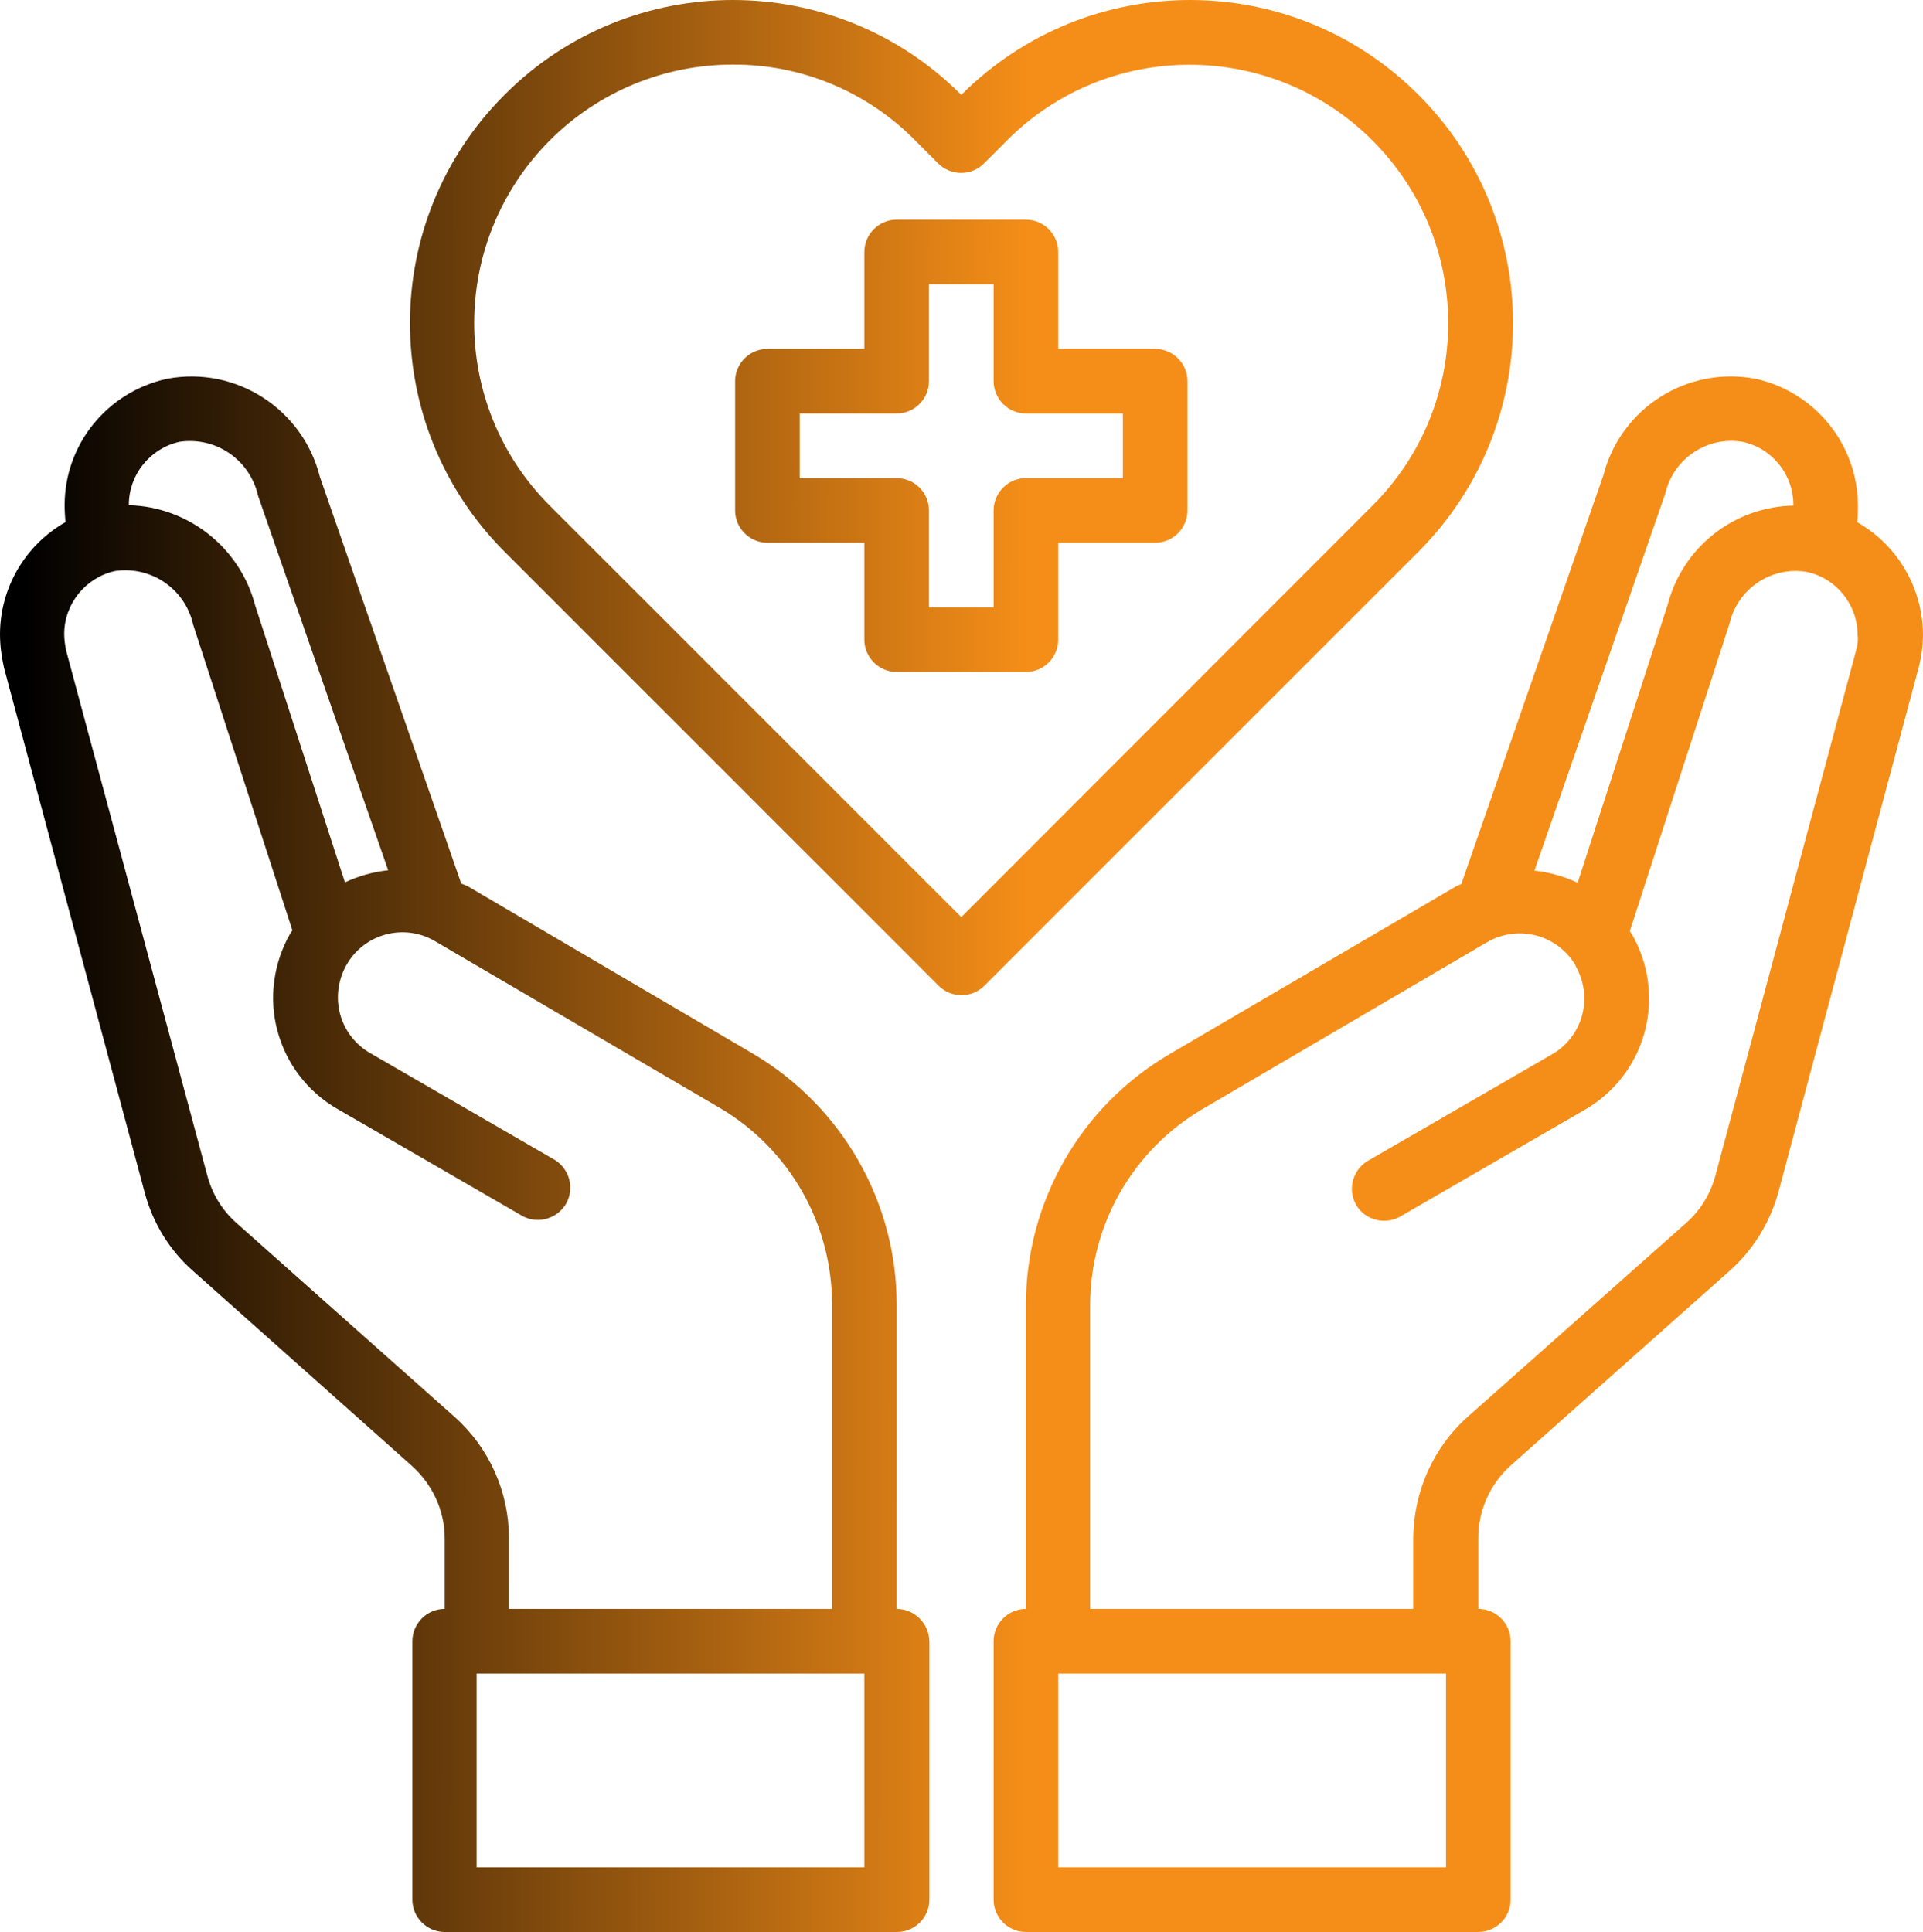
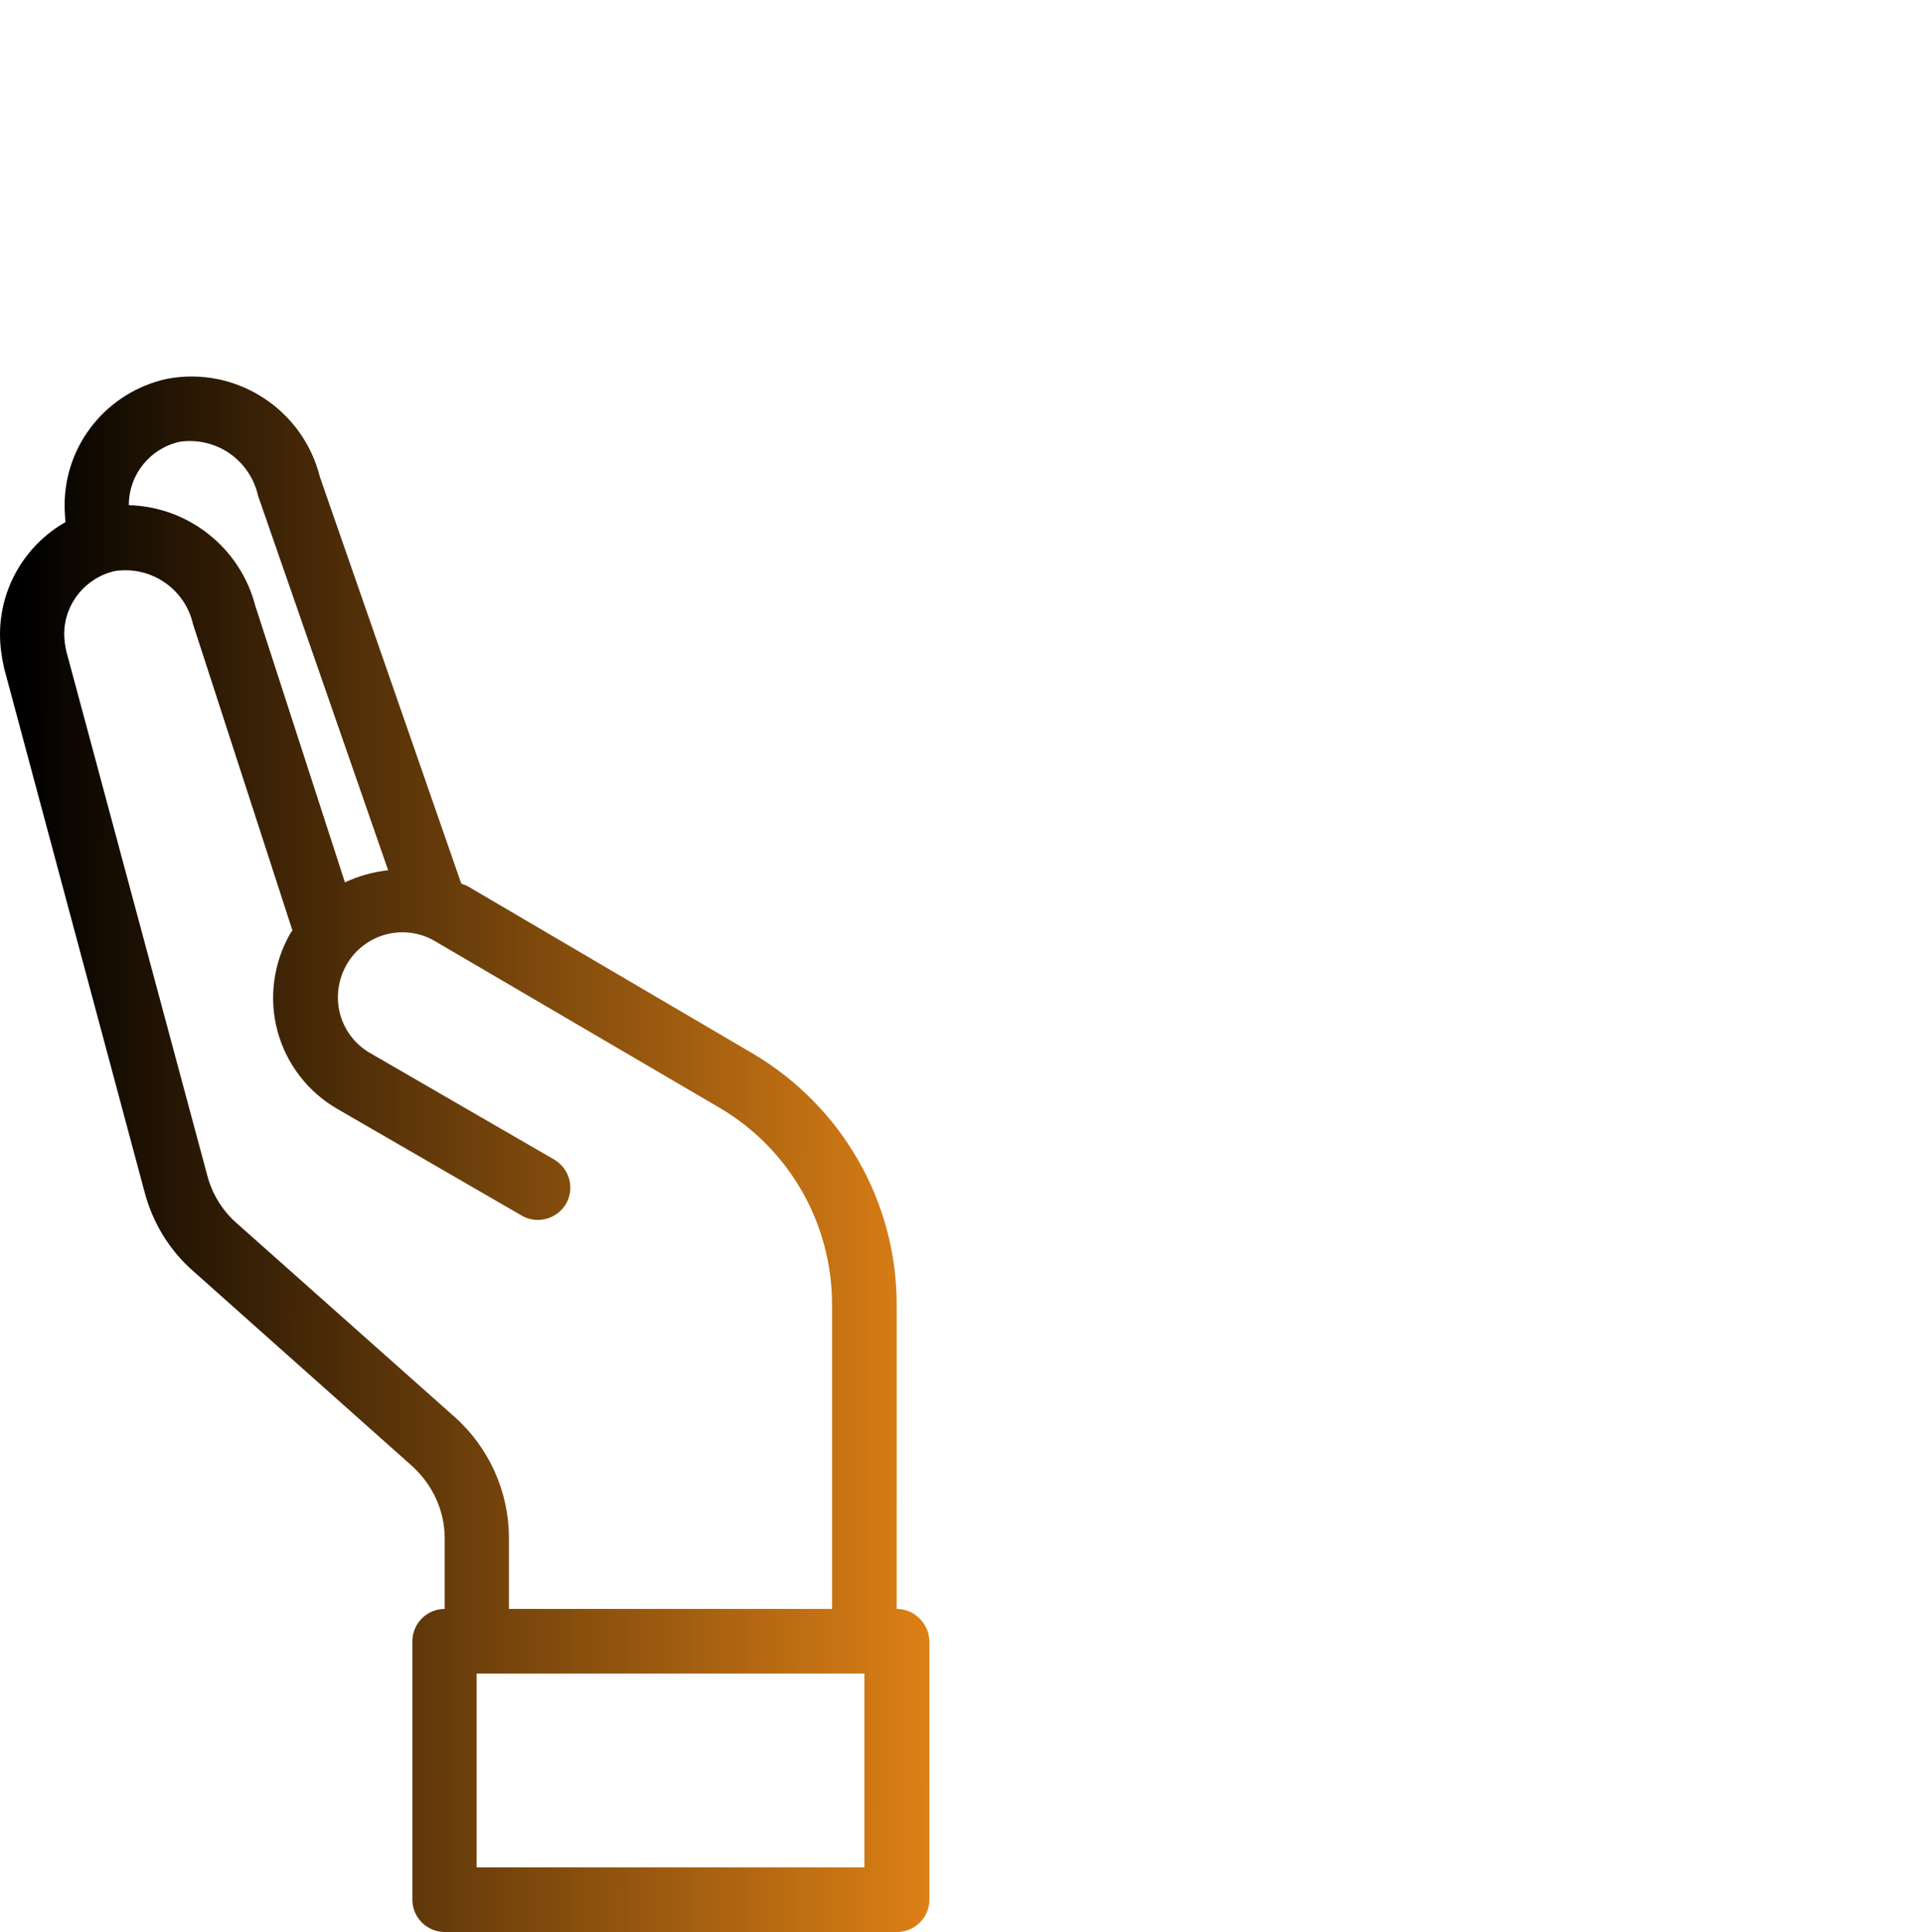
<svg xmlns="http://www.w3.org/2000/svg" version="1.1" width="714.152" height="717.583">
  <defs>
    <linearGradient id="grad_dp_001" gradientUnits="userSpaceOnUse" x1="109.301" y1="-28.137" x2="-263.774" y2="-28.696">
      <stop offset="0" stop-color="#f58e18" />
      <stop offset="1" stop-color="black" />
    </linearGradient>
    <linearGradient id="grad_dp_002" gradientUnits="userSpaceOnUse" x1="13.301" y1="-86.371" x2="-359.774" y2="-86.931">
      <stop offset="0" stop-color="#f58e18" />
      <stop offset="1" stop-color="black" />
    </linearGradient>
    <linearGradient id="grad_dp_003" gradientUnits="userSpaceOnUse" x1="382.301" y1="-86.391" x2="9.226" y2="-86.951">
      <stop offset="0" stop-color="#f58e18" />
      <stop offset="1" stop-color="black" />
    </linearGradient>
    <linearGradient id="grad_dp_004" gradientUnits="userSpaceOnUse" x1="230.05" y1="53.445" x2="-143.025" y2="52.885">
      <stop offset="0" stop-color="#f58e18" />
      <stop offset="1" stop-color="black" />
    </linearGradient>
  </defs>
-   <path id="dp_path001" transform="matrix(1,0,0,1,273,81.581)" fill="url(#grad_dp_001)" stroke="none" stroke-width="0" d="M 156,48 L 120,48 L 120,12 C 120,5.4 114.6,0 108,0 L 60,0 C 53.4,0 48,5.4 48,12 L 48,48 L 12,48 C 5.4,48 0,53.4 0,60 L 0,108 C 0,114.6 5.4,120 12,120 L 48,120 L 48,156 C 48,162.6 53.4,168 60,168 L 108,168 C 114.6,168 120,162.6 120,156 L 120,120 L 156,120 C 162.6,120 168,114.6 168,108 L 168,60 C 168,53.4 162.6,48 156,48 Z M 144,96 L 108,96 C 101.4,96 96,101.4 96,108 L 96,144 L 72,144 L 72,108 C 72,101.4 66.6,96 60,96 L 24,96 L 24,72 L 60,72 C 66.6,72 72,66.6 72,60 L 72,24 L 96,24 L 96,60 C 96,66.6 101.4,72 108,72 L 144,72 Z " />
-   <path id="dp_path002" transform="matrix(1,0,0,1,369,139.815)" fill="url(#grad_dp_002)" stroke="none" stroke-width="0" d="M 320.7,54.117 C 321,52.017 321,49.917 321,47.817 C 320.851,25.167 304.951,5.667 282.9,0.867 C 257.7,-3.933 232.951,11.667 226.5,36.567 L 173.7,188.517 C 172.951,188.817 172.2,189.117 171.451,189.567 L 65.4,251.667 C 32.4,271.016 12,306.416 12,344.817 L 12,457.767 C 5.4,457.767 0,463.167 0,469.767 L 0,565.767 C 0,572.367 5.4,577.767 12,577.767 L 180,577.767 C 186.6,577.767 192,572.367 192,565.767 L 192,469.767 C 192,463.167 186.6,457.767 180,457.767 L 180,431.367 C 180,421.167 184.351,411.416 192,404.517 L 273.151,332.367 C 282,324.567 288.3,314.367 291.451,302.967 L 343.5,108.267 C 344.551,104.217 345.151,100.017 345.151,95.817 C 345,78.417 335.7,62.667 320.7,54.117 Z M 249.451,43.467 C 252.451,30.567 264.9,22.167 277.951,24.267 C 289.051,26.517 297,36.417 297,47.667 L 297,47.967 C 274.951,48.417 255.9,63.417 250.351,84.717 L 216.9,188.067 C 211.8,185.667 206.4,184.167 200.851,183.567 Z M 168,553.767 L 24,553.767 L 24,481.767 L 168,481.767 Z M 320.251,101.967 L 268.051,296.817 C 266.251,303.567 262.5,309.717 257.251,314.367 L 175.951,386.517 C 163.2,397.917 156,414.267 155.851,431.367 L 155.851,457.767 L 35.851,457.767 L 35.851,344.667 C 36,314.817 51.751,287.367 77.4,272.217 L 183.3,210.117 C 194.7,203.517 209.4,207.267 216.151,218.817 C 216.151,218.817 216.151,218.817 216.151,218.967 C 219.3,224.517 220.2,231.117 218.551,237.267 C 216.9,243.417 212.851,248.667 207.3,251.817 L 138.6,291.567 C 133.051,295.167 131.4,302.517 134.851,308.067 C 138.151,313.317 145.051,315.117 150.6,312.267 L 219.3,272.517 C 230.4,266.217 238.5,255.717 241.8,243.417 C 245.1,231.117 243.3,218.067 237,207.117 L 236.251,206.067 L 273.3,91.767 C 276.3,78.867 288.751,70.467 301.8,72.567 C 312.9,74.817 320.851,84.717 320.851,95.967 C 321.151,97.767 320.851,100.017 320.251,101.967 Z " />
  <path id="dp_path003" transform="matrix(1,0,0,1,0,139.835)" fill="url(#grad_dp_003)" stroke="none" stroke-width="0" d="M 333,457.747 L 333,344.647 C 333,306.397 312.6,270.997 279.6,251.497 L 173.551,189.247 C 172.8,188.947 172.051,188.647 171.3,188.347 L 118.8,37.297 C 112.5,12.097 87.6,-3.953 62.1,0.847 C 39.9,5.647 24,25.147 24,47.797 C 24,49.897 24.151,51.997 24.3,54.096 C 9.3,62.647 0,78.547 0,95.797 C 0,99.997 0.6,104.196 1.5,108.247 L 53.7,302.947 C 56.7,314.347 63,324.697 72,332.497 L 153,404.647 C 160.651,411.547 165.151,421.297 165.151,431.497 L 165.151,457.747 C 158.551,457.747 153.151,463.147 153.151,469.747 L 153.151,565.747 C 153.151,572.347 158.551,577.747 165.151,577.747 L 333.151,577.747 C 339.751,577.747 345.151,572.347 345.151,565.747 L 345.151,469.747 C 345,463.147 339.6,457.747 333,457.747 Z M 47.851,47.647 C 47.851,36.397 55.8,26.647 66.751,24.247 C 80.251,22.297 92.851,30.997 95.851,44.347 L 144.151,183.397 C 138.6,183.997 133.2,185.497 128.1,187.897 L 94.8,85.147 C 89.251,63.697 70.051,48.397 47.851,47.797 Z M 168.9,386.497 L 87.751,314.347 C 82.5,309.696 78.751,303.547 76.951,296.647 L 24.6,101.947 C 24.151,99.847 23.851,97.747 23.851,95.647 C 23.851,84.397 31.8,74.647 42.751,72.247 C 56.1,70.297 68.7,78.847 71.7,92.047 L 108.6,205.747 L 107.851,206.797 C 101.551,217.747 99.751,230.947 103.051,243.097 C 106.351,255.396 114.451,265.896 125.551,272.196 L 194.251,311.947 C 200.1,314.947 207.3,312.696 210.451,306.847 C 213.3,301.297 211.5,294.547 206.251,291.097 L 137.551,251.347 C 132,248.196 127.951,242.947 126.3,236.797 C 124.651,230.647 125.551,224.047 128.7,218.497 C 135.3,206.947 150,203.047 161.4,209.647 C 161.4,209.647 161.4,209.647 161.4,209.647 L 267.451,271.747 C 293.1,286.897 308.851,314.497 309,344.197 L 309,457.747 L 189,457.747 L 189,431.347 C 189,414.247 181.651,397.897 168.9,386.497 Z M 321,553.747 L 177,553.747 L 177,481.747 L 321,481.747 Z " />
-   <path id="dp_path004" transform="matrix(1,0,0,1,152.251,0)" fill="url(#grad_dp_004)" stroke="none" stroke-width="0" d="M 374.549,35.232 C 327.749,-11.719 251.849,-11.719 204.9,35.081 C 204.9,35.081 204.749,35.232 204.749,35.232 L 204.749,35.232 L 204.749,35.232 C 157.949,-11.719 82.049,-11.719 35.249,35.081 C 35.249,35.081 35.1,35.232 35.1,35.232 C -11.7,82.032 -11.7,157.932 35.1,204.881 L 196.349,366.132 C 201,370.781 208.649,370.781 213.3,366.132 L 374.549,204.881 C 421.349,157.932 421.349,82.032 374.549,35.232 Z M 204.749,340.632 L 51.9,187.781 C 14.4,150.281 14.549,89.532 52.049,52.032 C 70.049,34.032 94.5,23.981 119.849,23.981 C 145.349,23.832 169.8,34.032 187.649,52.181 L 196.199,60.732 C 200.849,65.381 208.499,65.381 213.149,60.732 L 221.699,52.181 C 259.049,14.681 319.799,14.681 357.299,52.032 C 357.299,52.032 357.449,52.181 357.449,52.181 C 394.949,89.681 394.949,150.432 357.449,187.781 Z " />
</svg>